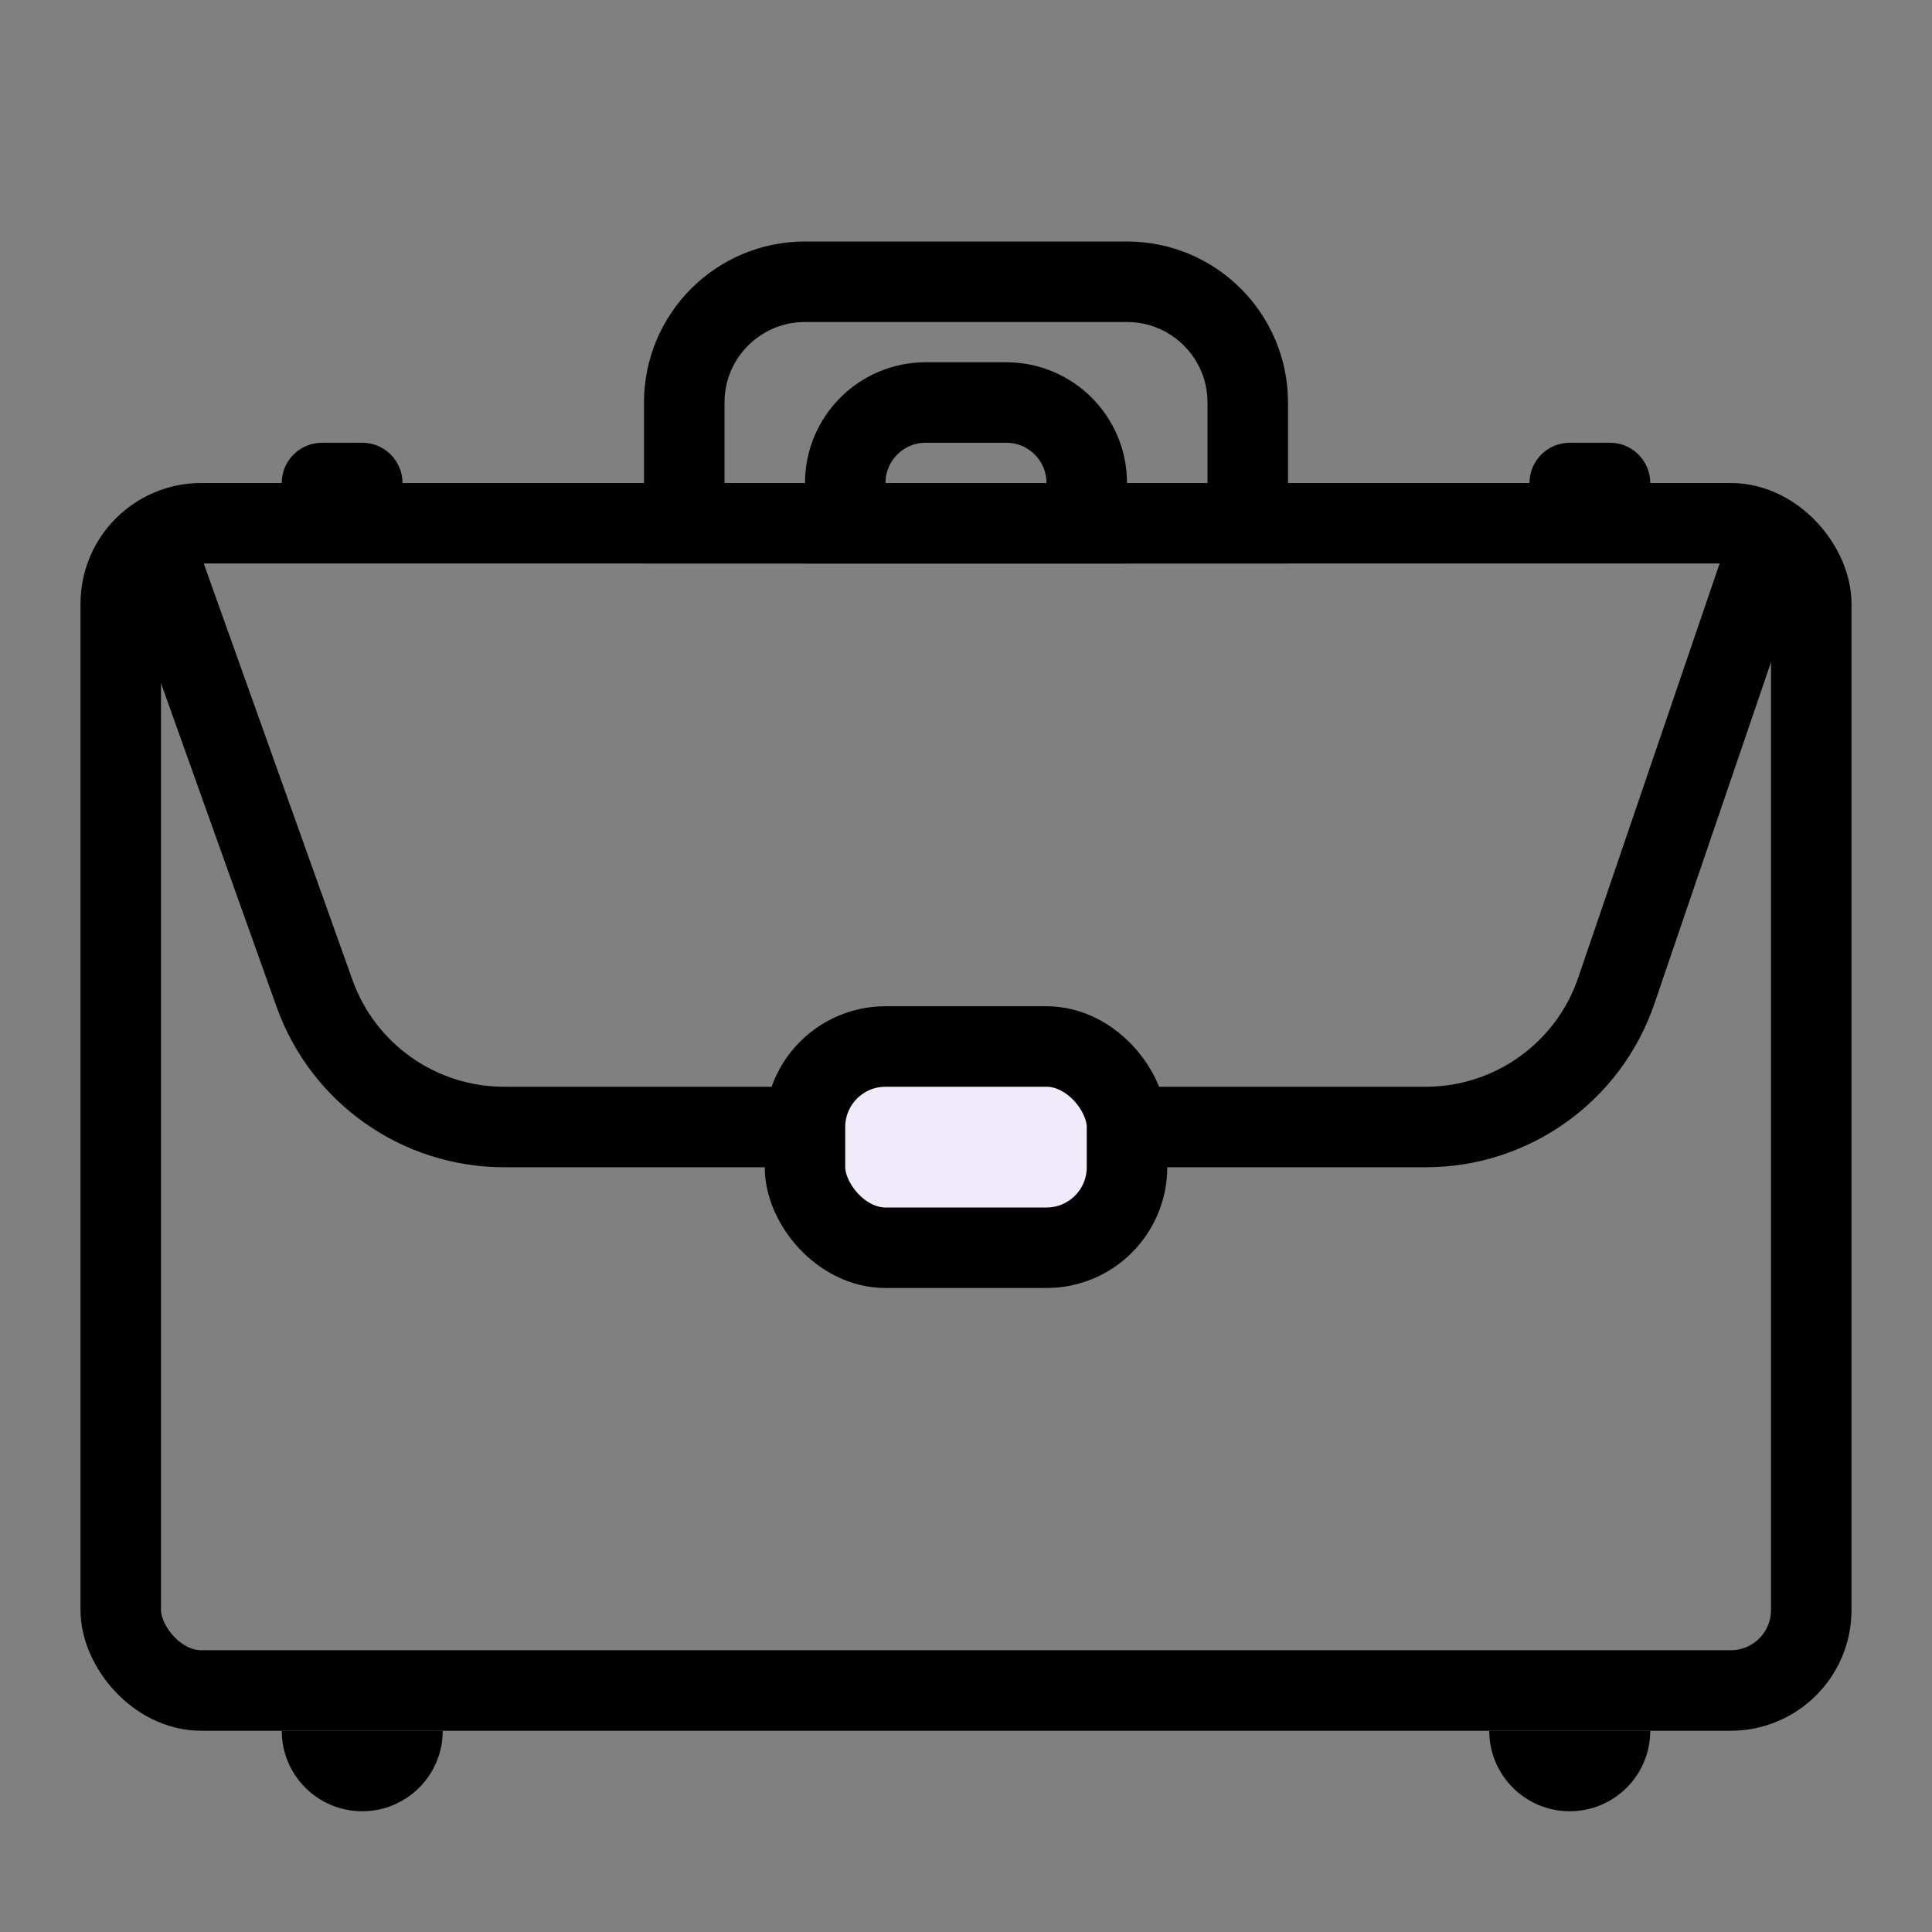
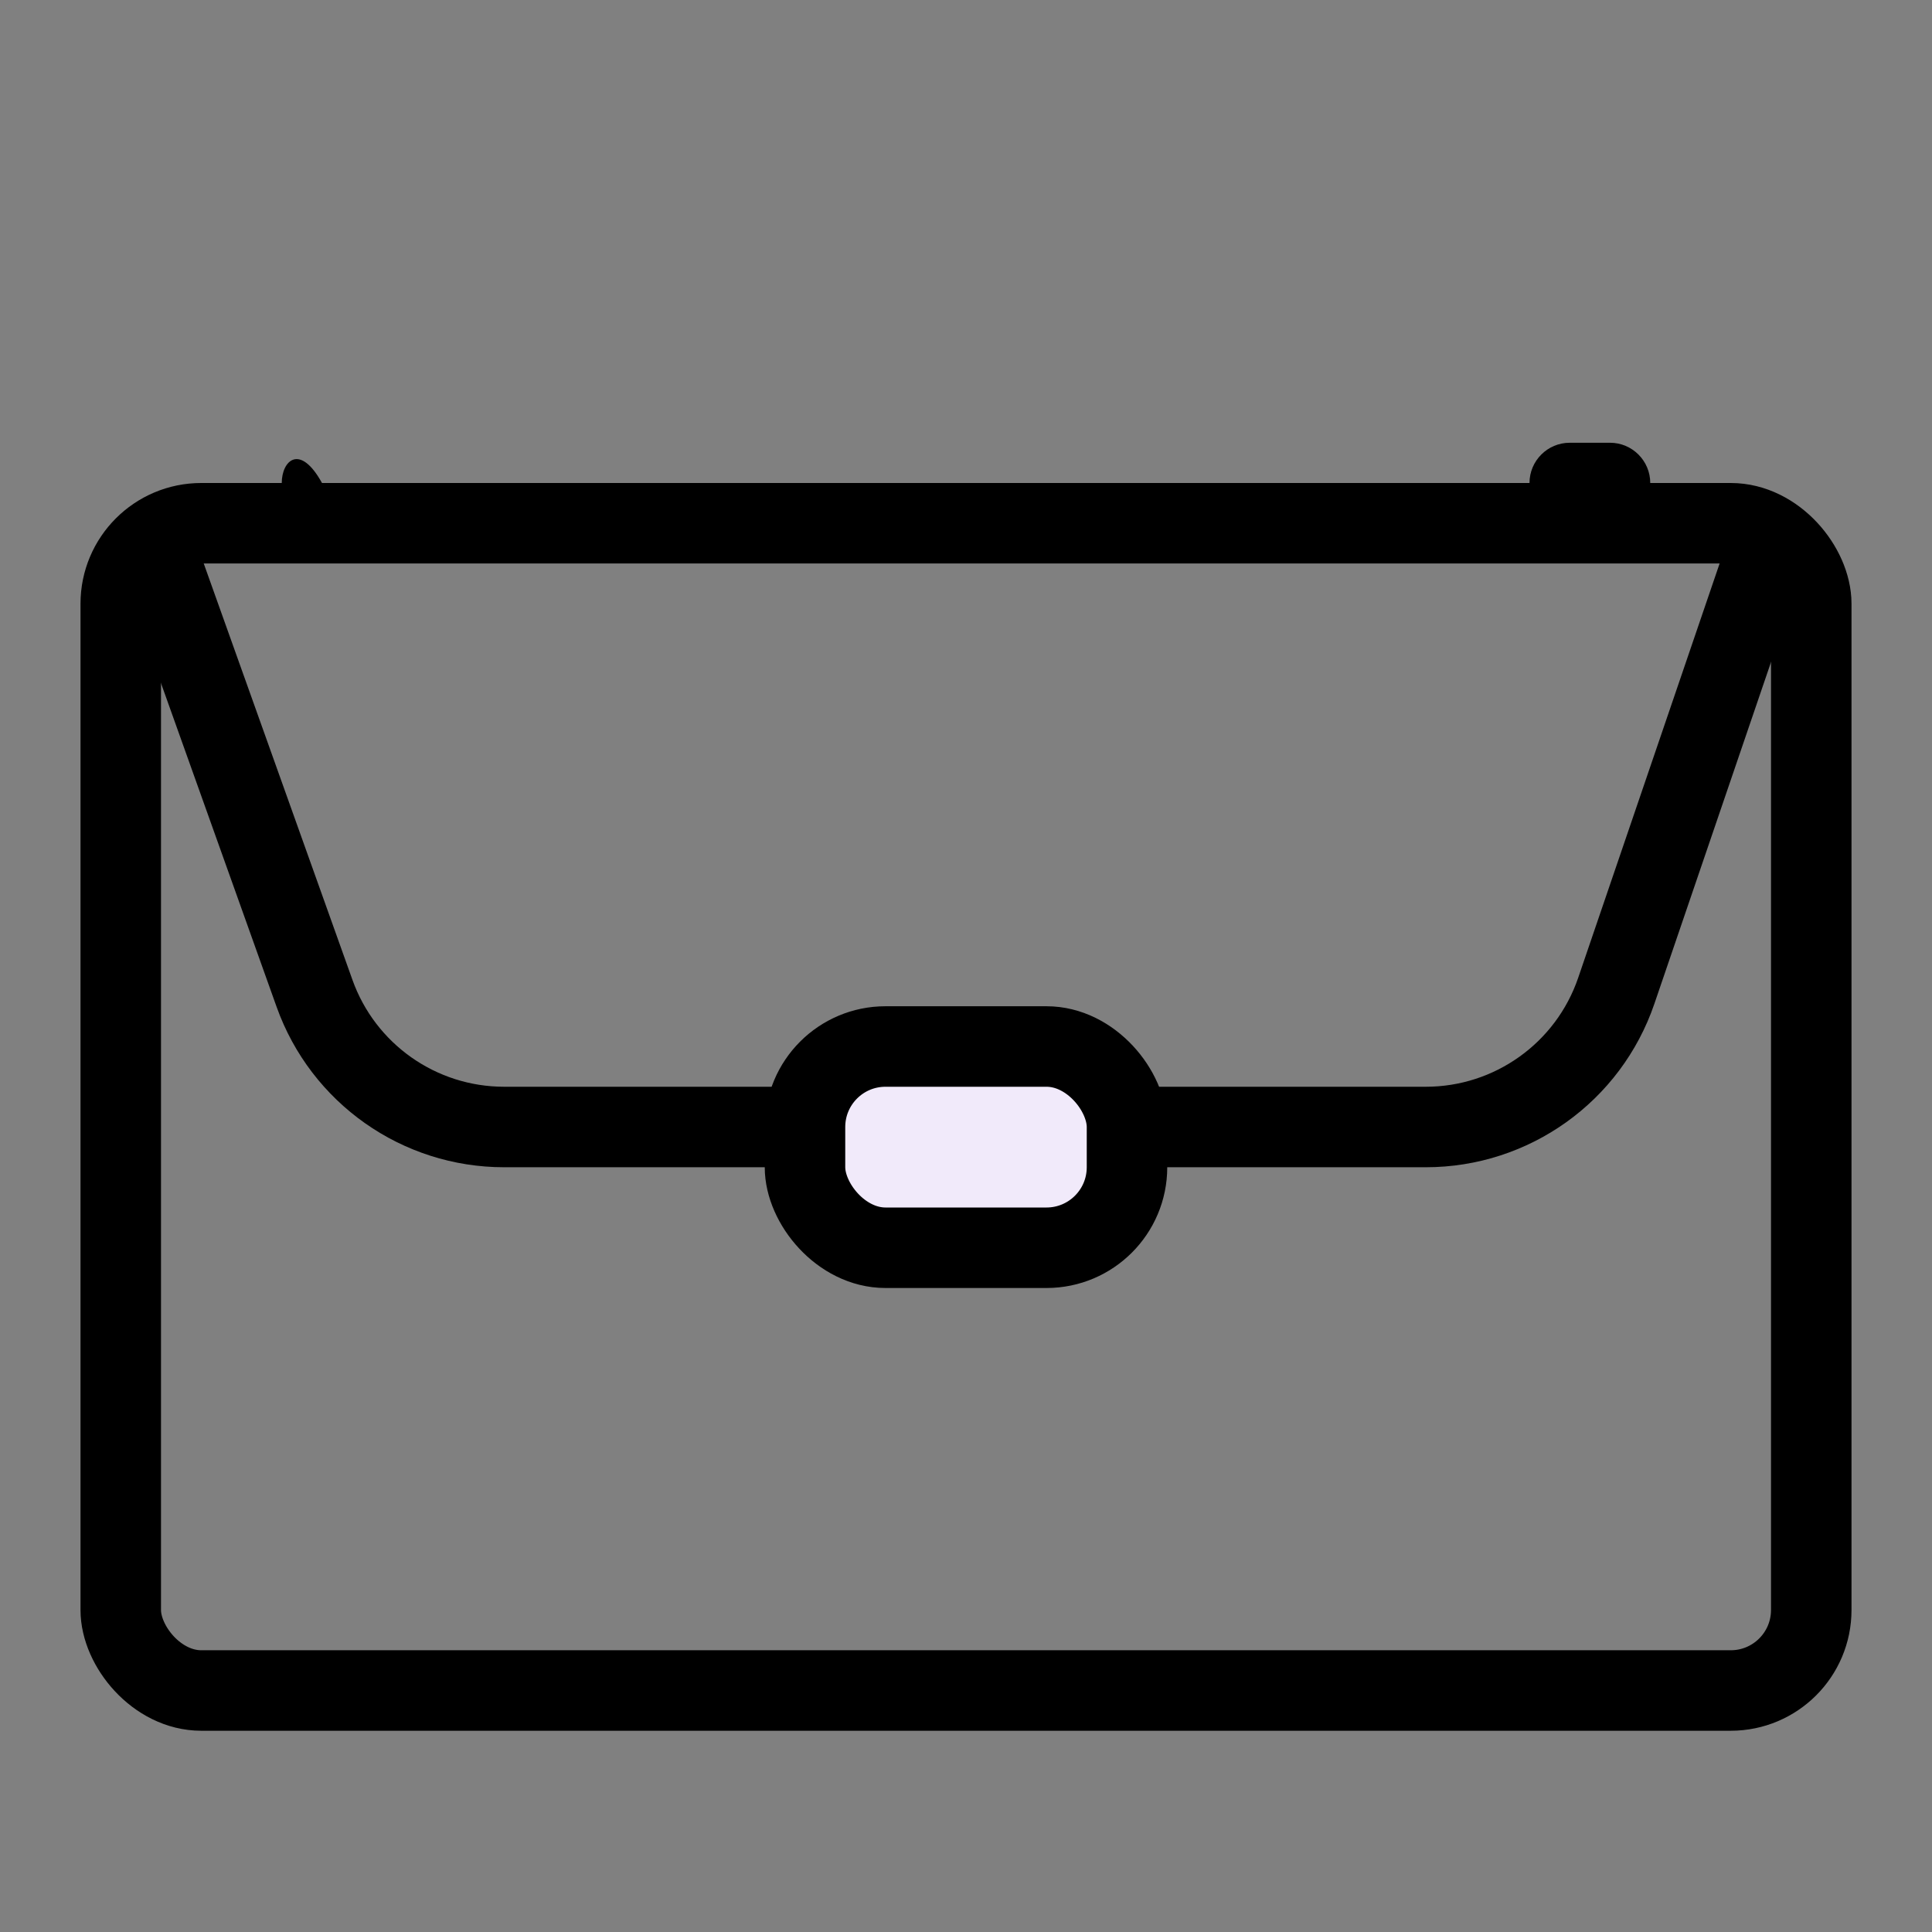
<svg xmlns="http://www.w3.org/2000/svg" width="48" height="48" viewBox="0 0 48 48" fill="none">
  <rect x="0" y="0" width="48" height="48" fill="#808080" stroke="none" />
-   <path d="M17 10C17 8.343 18.343 7 20 7H28C29.657 7 31 8.343 31 10V13H17V10Z" stroke="black" stroke-width="2" />
-   <path d="M21 12C21 10.895 21.895 10 23 10H25C26.105 10 27 10.895 27 12V13H21V12Z" stroke="black" stroke-width="2" />
  <rect x="3" y="13" width="42" height="29" rx="2" stroke="black" stroke-width="2" />
  <path d="M4 14L7.815 24.682C8.526 26.672 10.411 28 12.524 28H35.424C37.562 28 39.465 26.64 40.156 24.616L43.78 14" stroke="black" stroke-width="2" />
-   <path d="M7 43H11C11 44.105 10.105 45 9 45C7.895 45 7 44.105 7 43Z" fill="black" />
-   <path d="M7 12H10C10 11.448 9.552 11 9 11H8C7.448 11 7 11.448 7 12Z" fill="black" />
-   <path d="M37 43H41C41 44.105 40.105 45 39 45C37.895 45 37 44.105 37 43Z" fill="black" />
+   <path d="M7 12H10H8C7.448 11 7 11.448 7 12Z" fill="black" />
  <path d="M38 12H41C41 11.448 40.552 11 40 11H39C38.448 11 38 11.448 38 12Z" fill="black" />
  <rect x="20" y="26" width="8" height="5" rx="2" fill="#F1EAFA" stroke="black" stroke-width="2" />
</svg>